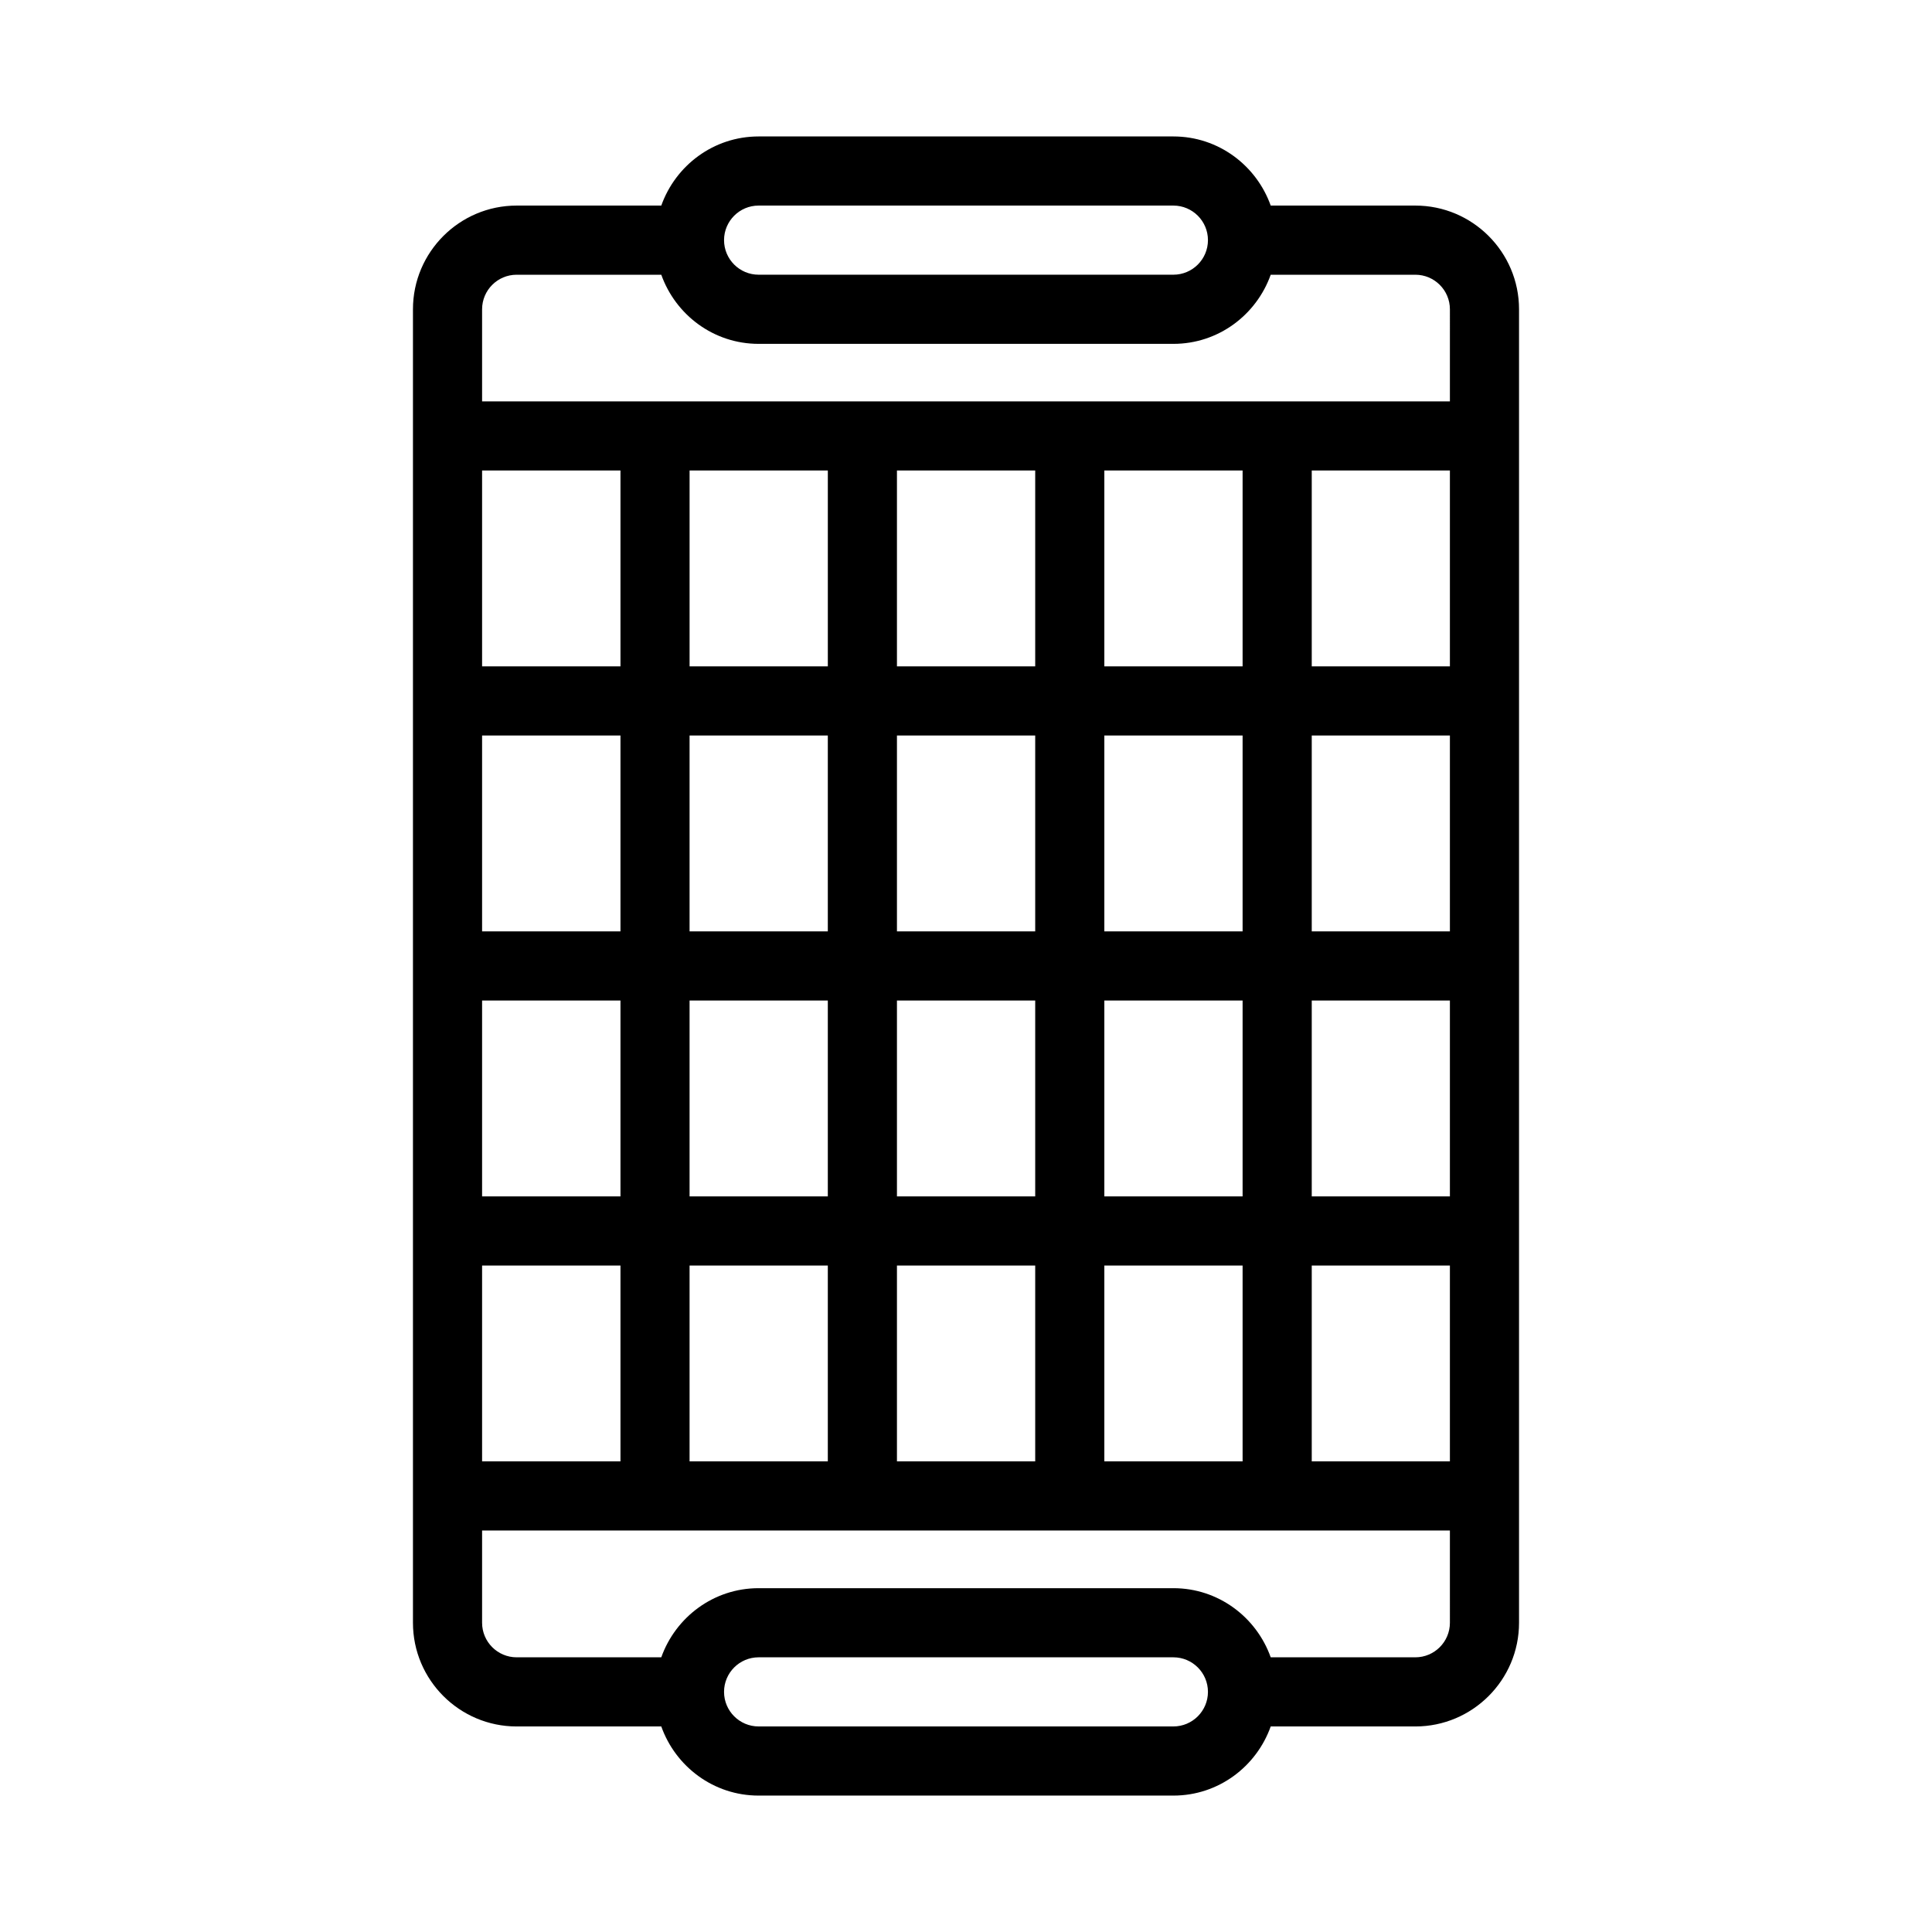
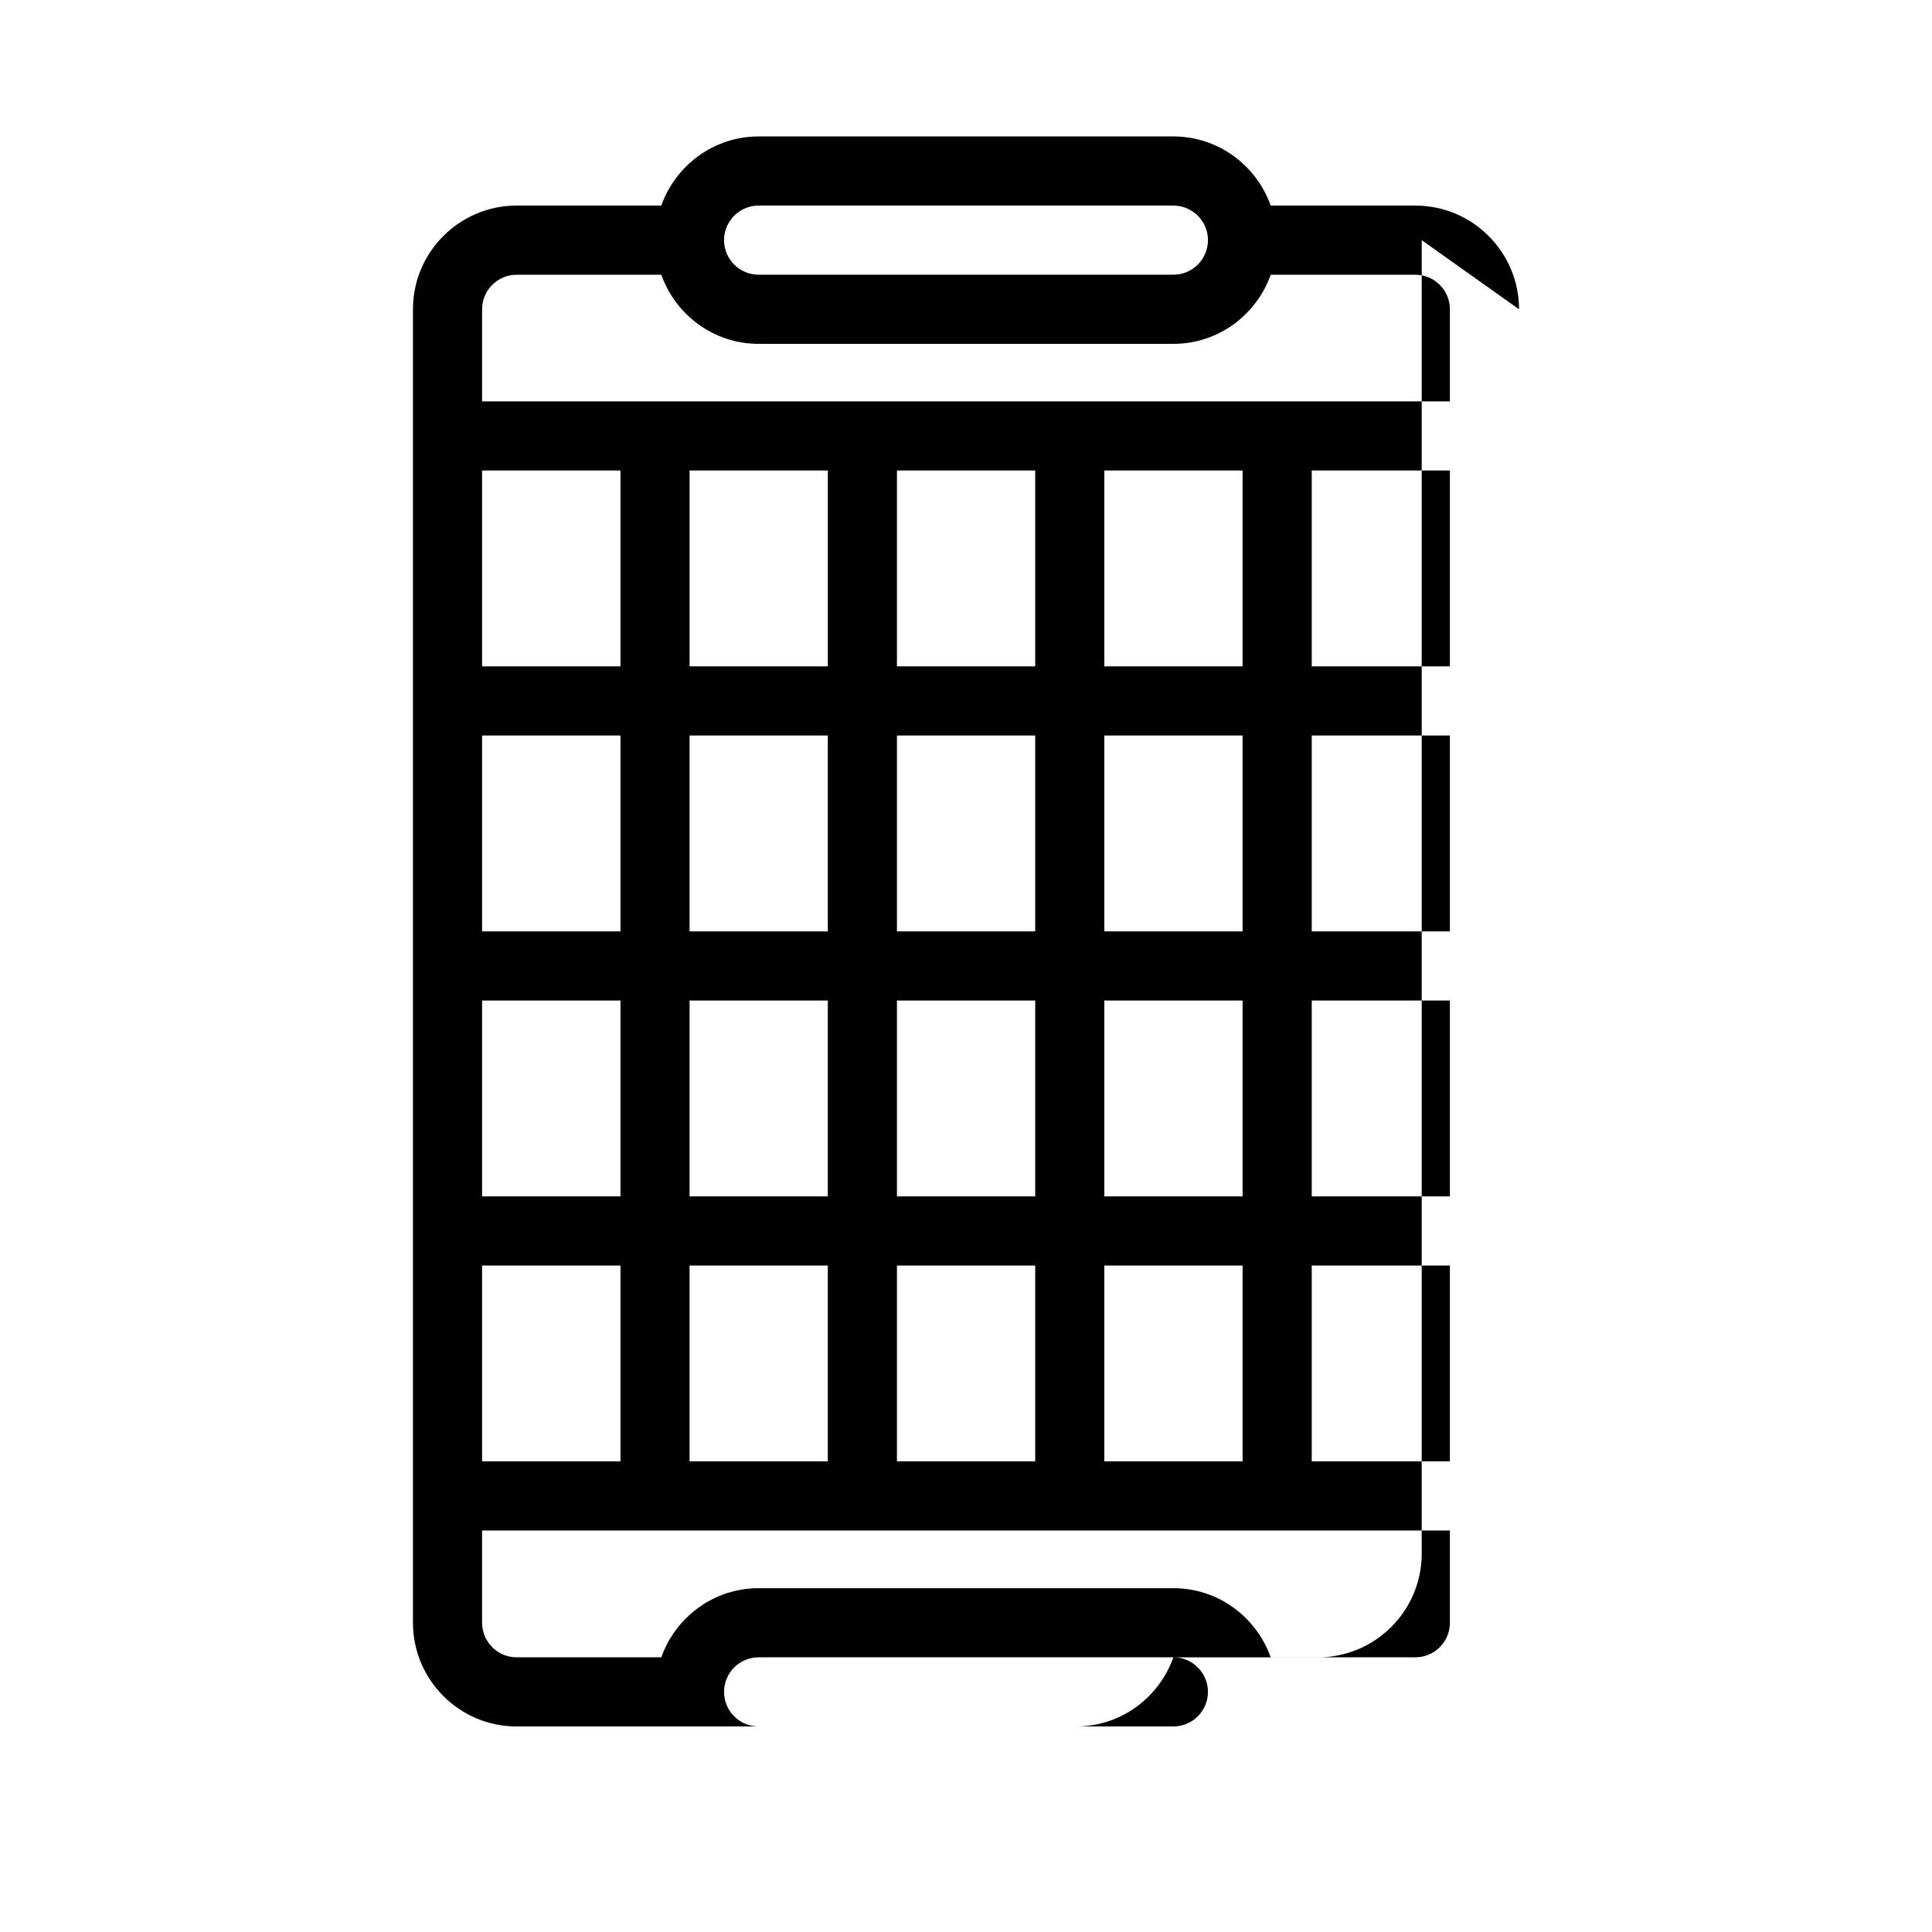
<svg xmlns="http://www.w3.org/2000/svg" fill="#000000" width="800px" height="800px" version="1.1" viewBox="144 144 512 512">
-   <path d="m546.56 225.96c0-15.152-12.328-27.48-27.48-27.48h-38.328c-3.797-10.641-13.867-18.32-25.793-18.32h-109.92c-11.926 0-22 7.68-25.793 18.32h-38.328c-15.152 0-27.48 12.328-27.48 27.48v348.09c0 15.152 12.328 27.48 27.48 27.48h38.328c3.793 10.641 13.867 18.32 25.793 18.32h109.92c11.926 0 22-7.68 25.793-18.32h38.328c15.152 0 27.48-12.328 27.48-27.48v-348.09zm-201.52-27.48h109.92c5.051 0 9.16 4.106 9.16 9.16 0 5.055-4.109 9.16-9.16 9.16h-109.92c-5.051 0-9.16-4.106-9.16-9.16 0-5.055 4.109-9.16 9.16-9.16zm-73.281 70.203h36.672v51.91h-36.672zm0 70.23h36.672v51.91h-36.672zm0 70.23h36.672v51.91h-36.672zm0 70.23h36.672v51.902h-36.672zm183.2 122.15h-109.92c-5.051 0-9.16-4.106-9.16-9.16 0-5.055 4.109-9.16 9.16-9.16h109.92c5.051 0 9.16 4.106 9.16 9.16 0 5.055-4.113 9.16-9.16 9.16zm73.281-27.48c0 5.055-4.109 9.16-9.16 9.16h-38.328c-3.793-10.641-13.867-18.32-25.793-18.32h-109.92c-11.926 0-22 7.68-25.793 18.32h-38.328c-5.051 0-9.16-4.106-9.16-9.16v-24.449h256.48zm-164.86-235.13v51.91h-36.637v-51.91zm-36.633-18.32v-51.91h36.637v51.91zm36.633 88.551v51.91h-36.637v-51.91zm0 70.23v51.902h-36.637v-51.902zm54.961-140.46v51.91h-36.641v-51.91zm-36.641-18.32v-51.91h36.641v51.91zm36.641 88.551v51.91h-36.641v-51.91zm0 70.23v51.902h-36.641v-51.902zm54.961-140.46v51.91h-36.641v-51.91zm-36.641-18.32v-51.91h36.641v51.91zm36.641 88.551v51.91h-36.641v-51.91zm0 70.23v51.902h-36.641v-51.902zm54.938 51.902h-36.613v-51.902h36.613zm0-70.223h-36.613v-51.91h36.613zm0-70.23h-36.613v-51.91h36.613zm0-70.23h-36.613v-51.91h36.613zm0-70.23h-256.48v-24.402c0-5.055 4.109-9.16 9.16-9.16h38.328c3.793 10.637 13.863 18.32 25.793 18.32h109.92c11.926 0 22-7.68 25.793-18.32h38.328c5.051 0 9.16 4.106 9.16 9.16z" />
+   <path d="m546.56 225.96c0-15.152-12.328-27.48-27.48-27.48h-38.328c-3.797-10.641-13.867-18.32-25.793-18.32h-109.92c-11.926 0-22 7.68-25.793 18.32h-38.328c-15.152 0-27.48 12.328-27.48 27.48v348.09c0 15.152 12.328 27.48 27.48 27.48h38.328h109.92c11.926 0 22-7.68 25.793-18.32h38.328c15.152 0 27.48-12.328 27.48-27.48v-348.09zm-201.52-27.48h109.92c5.051 0 9.16 4.106 9.16 9.16 0 5.055-4.109 9.16-9.16 9.16h-109.92c-5.051 0-9.16-4.106-9.16-9.16 0-5.055 4.109-9.16 9.16-9.16zm-73.281 70.203h36.672v51.91h-36.672zm0 70.23h36.672v51.91h-36.672zm0 70.23h36.672v51.91h-36.672zm0 70.23h36.672v51.902h-36.672zm183.2 122.15h-109.92c-5.051 0-9.16-4.106-9.16-9.16 0-5.055 4.109-9.16 9.16-9.16h109.92c5.051 0 9.16 4.106 9.16 9.16 0 5.055-4.113 9.16-9.16 9.16zm73.281-27.48c0 5.055-4.109 9.16-9.16 9.16h-38.328c-3.793-10.641-13.867-18.32-25.793-18.32h-109.92c-11.926 0-22 7.68-25.793 18.32h-38.328c-5.051 0-9.16-4.106-9.16-9.16v-24.449h256.48zm-164.86-235.13v51.91h-36.637v-51.91zm-36.633-18.32v-51.91h36.637v51.91zm36.633 88.551v51.91h-36.637v-51.91zm0 70.23v51.902h-36.637v-51.902zm54.961-140.46v51.91h-36.641v-51.91zm-36.641-18.32v-51.91h36.641v51.91zm36.641 88.551v51.91h-36.641v-51.91zm0 70.23v51.902h-36.641v-51.902zm54.961-140.46v51.91h-36.641v-51.91zm-36.641-18.32v-51.91h36.641v51.91zm36.641 88.551v51.91h-36.641v-51.91zm0 70.23v51.902h-36.641v-51.902zm54.938 51.902h-36.613v-51.902h36.613zm0-70.223h-36.613v-51.91h36.613zm0-70.23h-36.613v-51.91h36.613zm0-70.23h-36.613v-51.91h36.613zm0-70.23h-256.48v-24.402c0-5.055 4.109-9.16 9.16-9.16h38.328c3.793 10.637 13.863 18.32 25.793 18.32h109.92c11.926 0 22-7.68 25.793-18.32h38.328c5.051 0 9.16 4.106 9.16 9.16z" />
</svg>